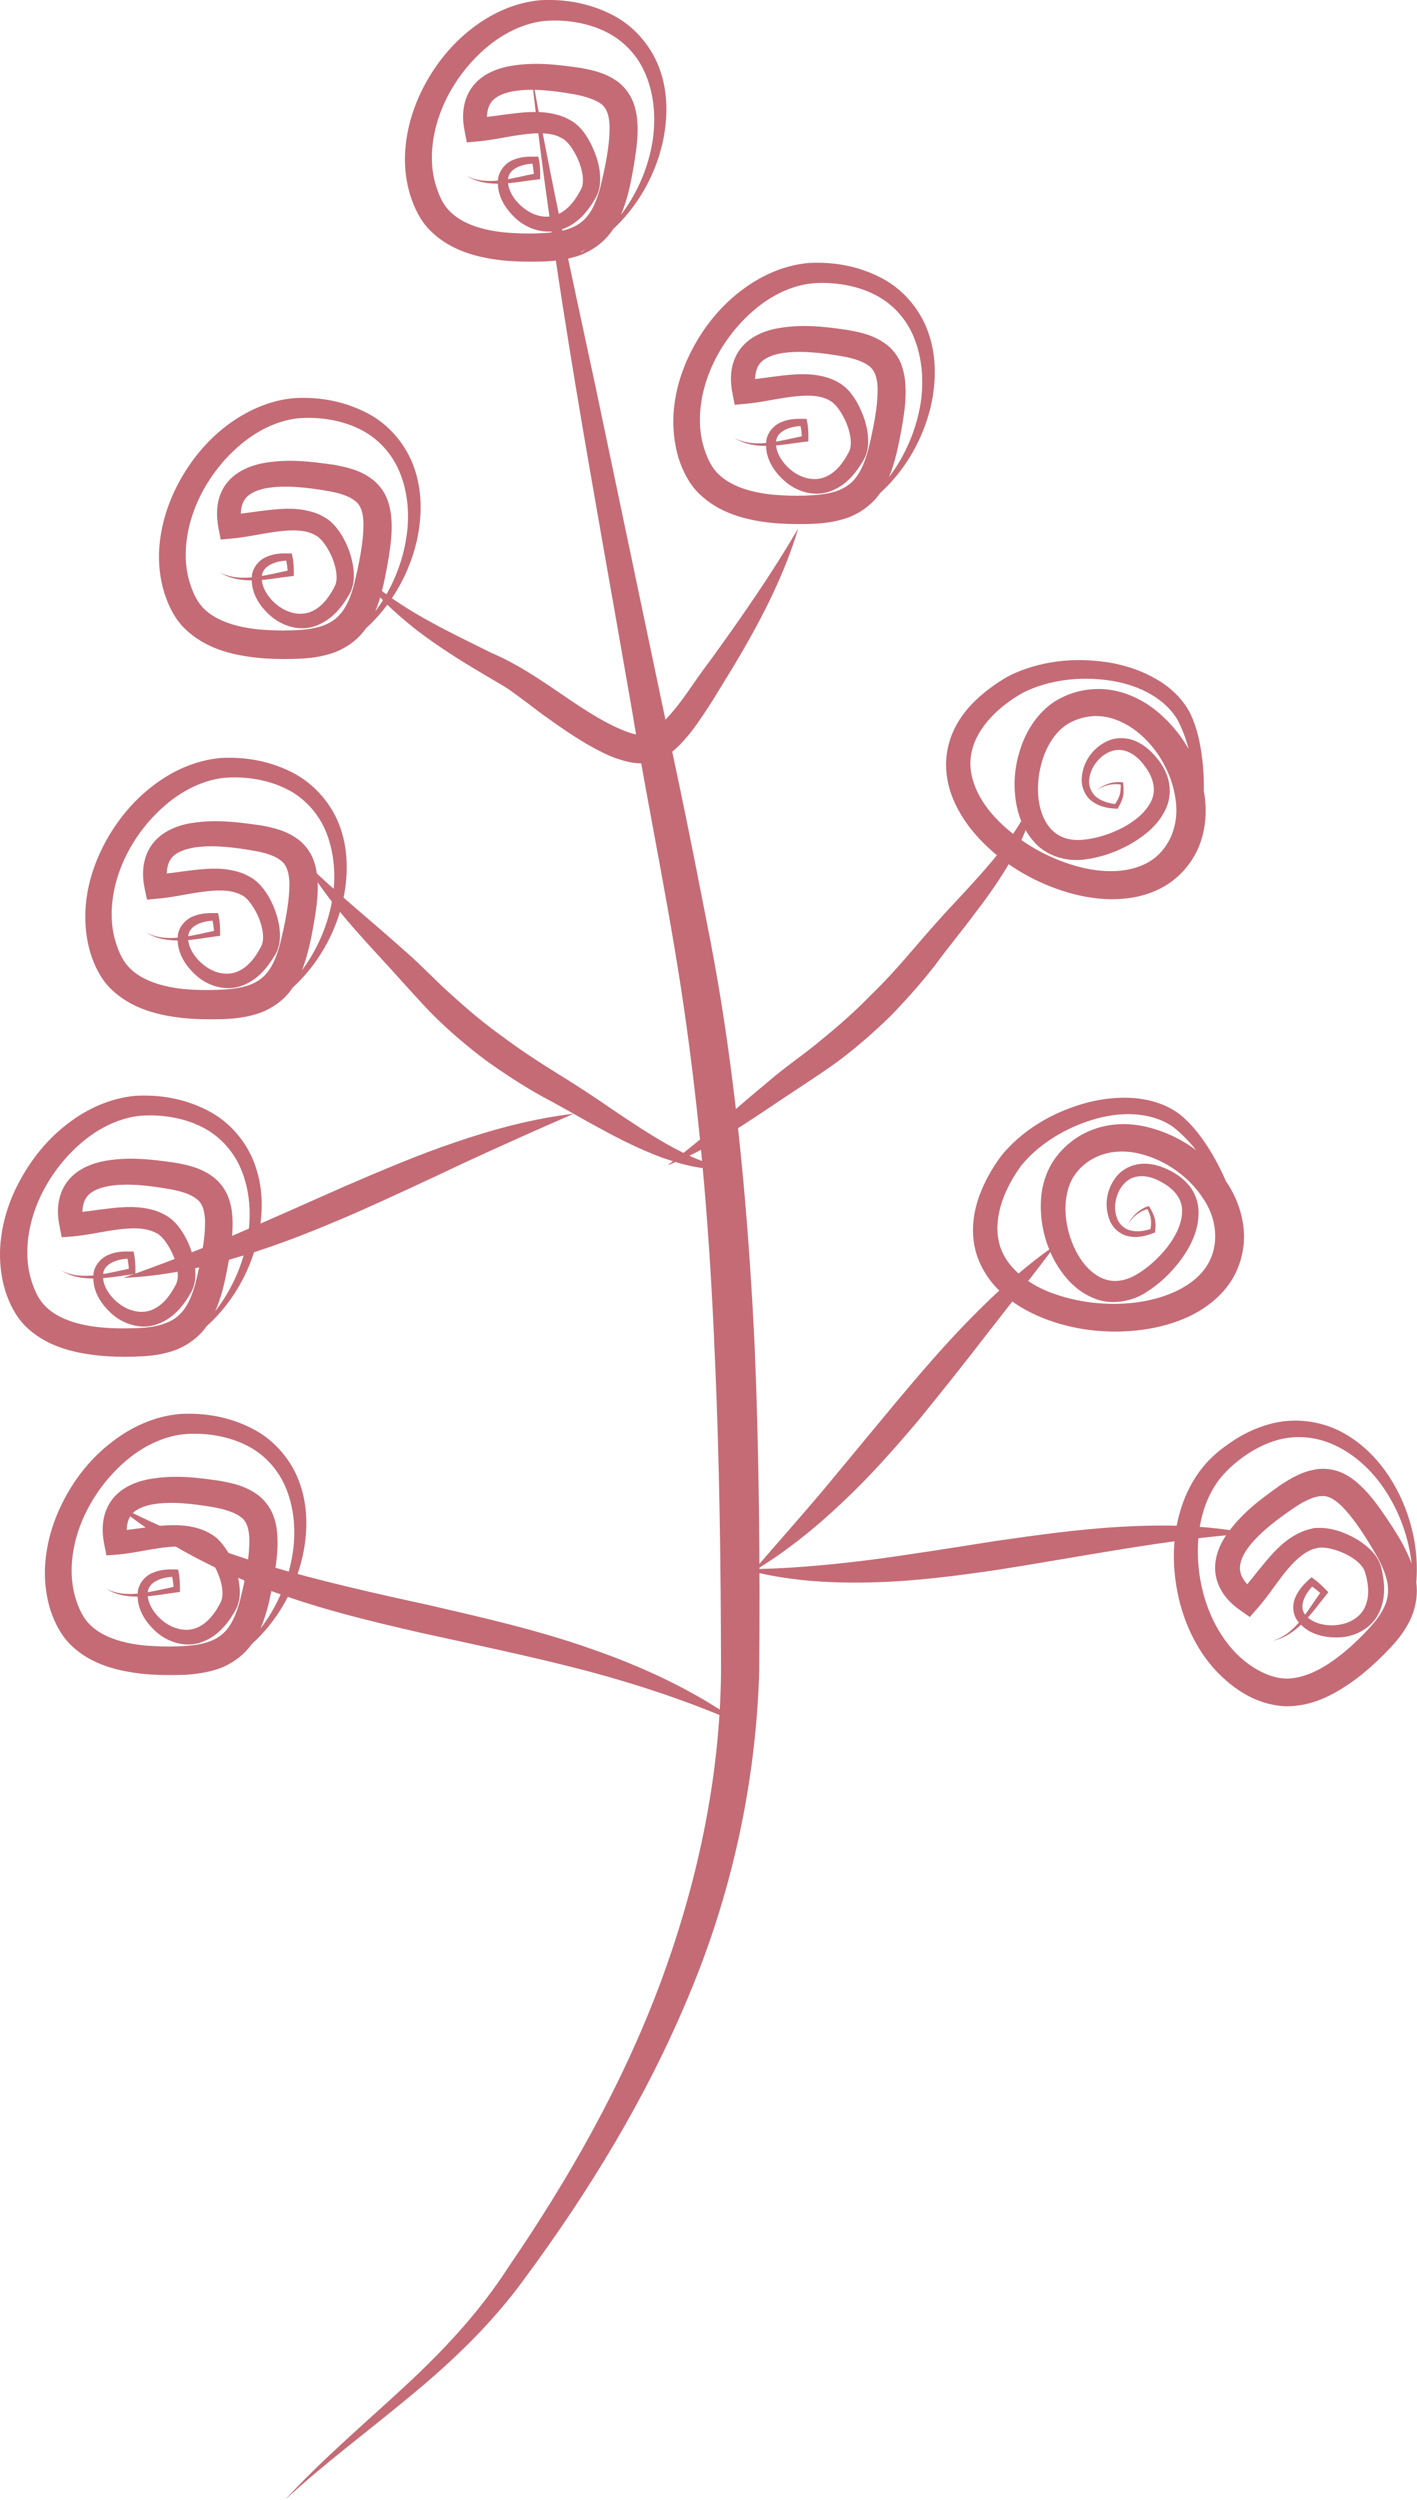
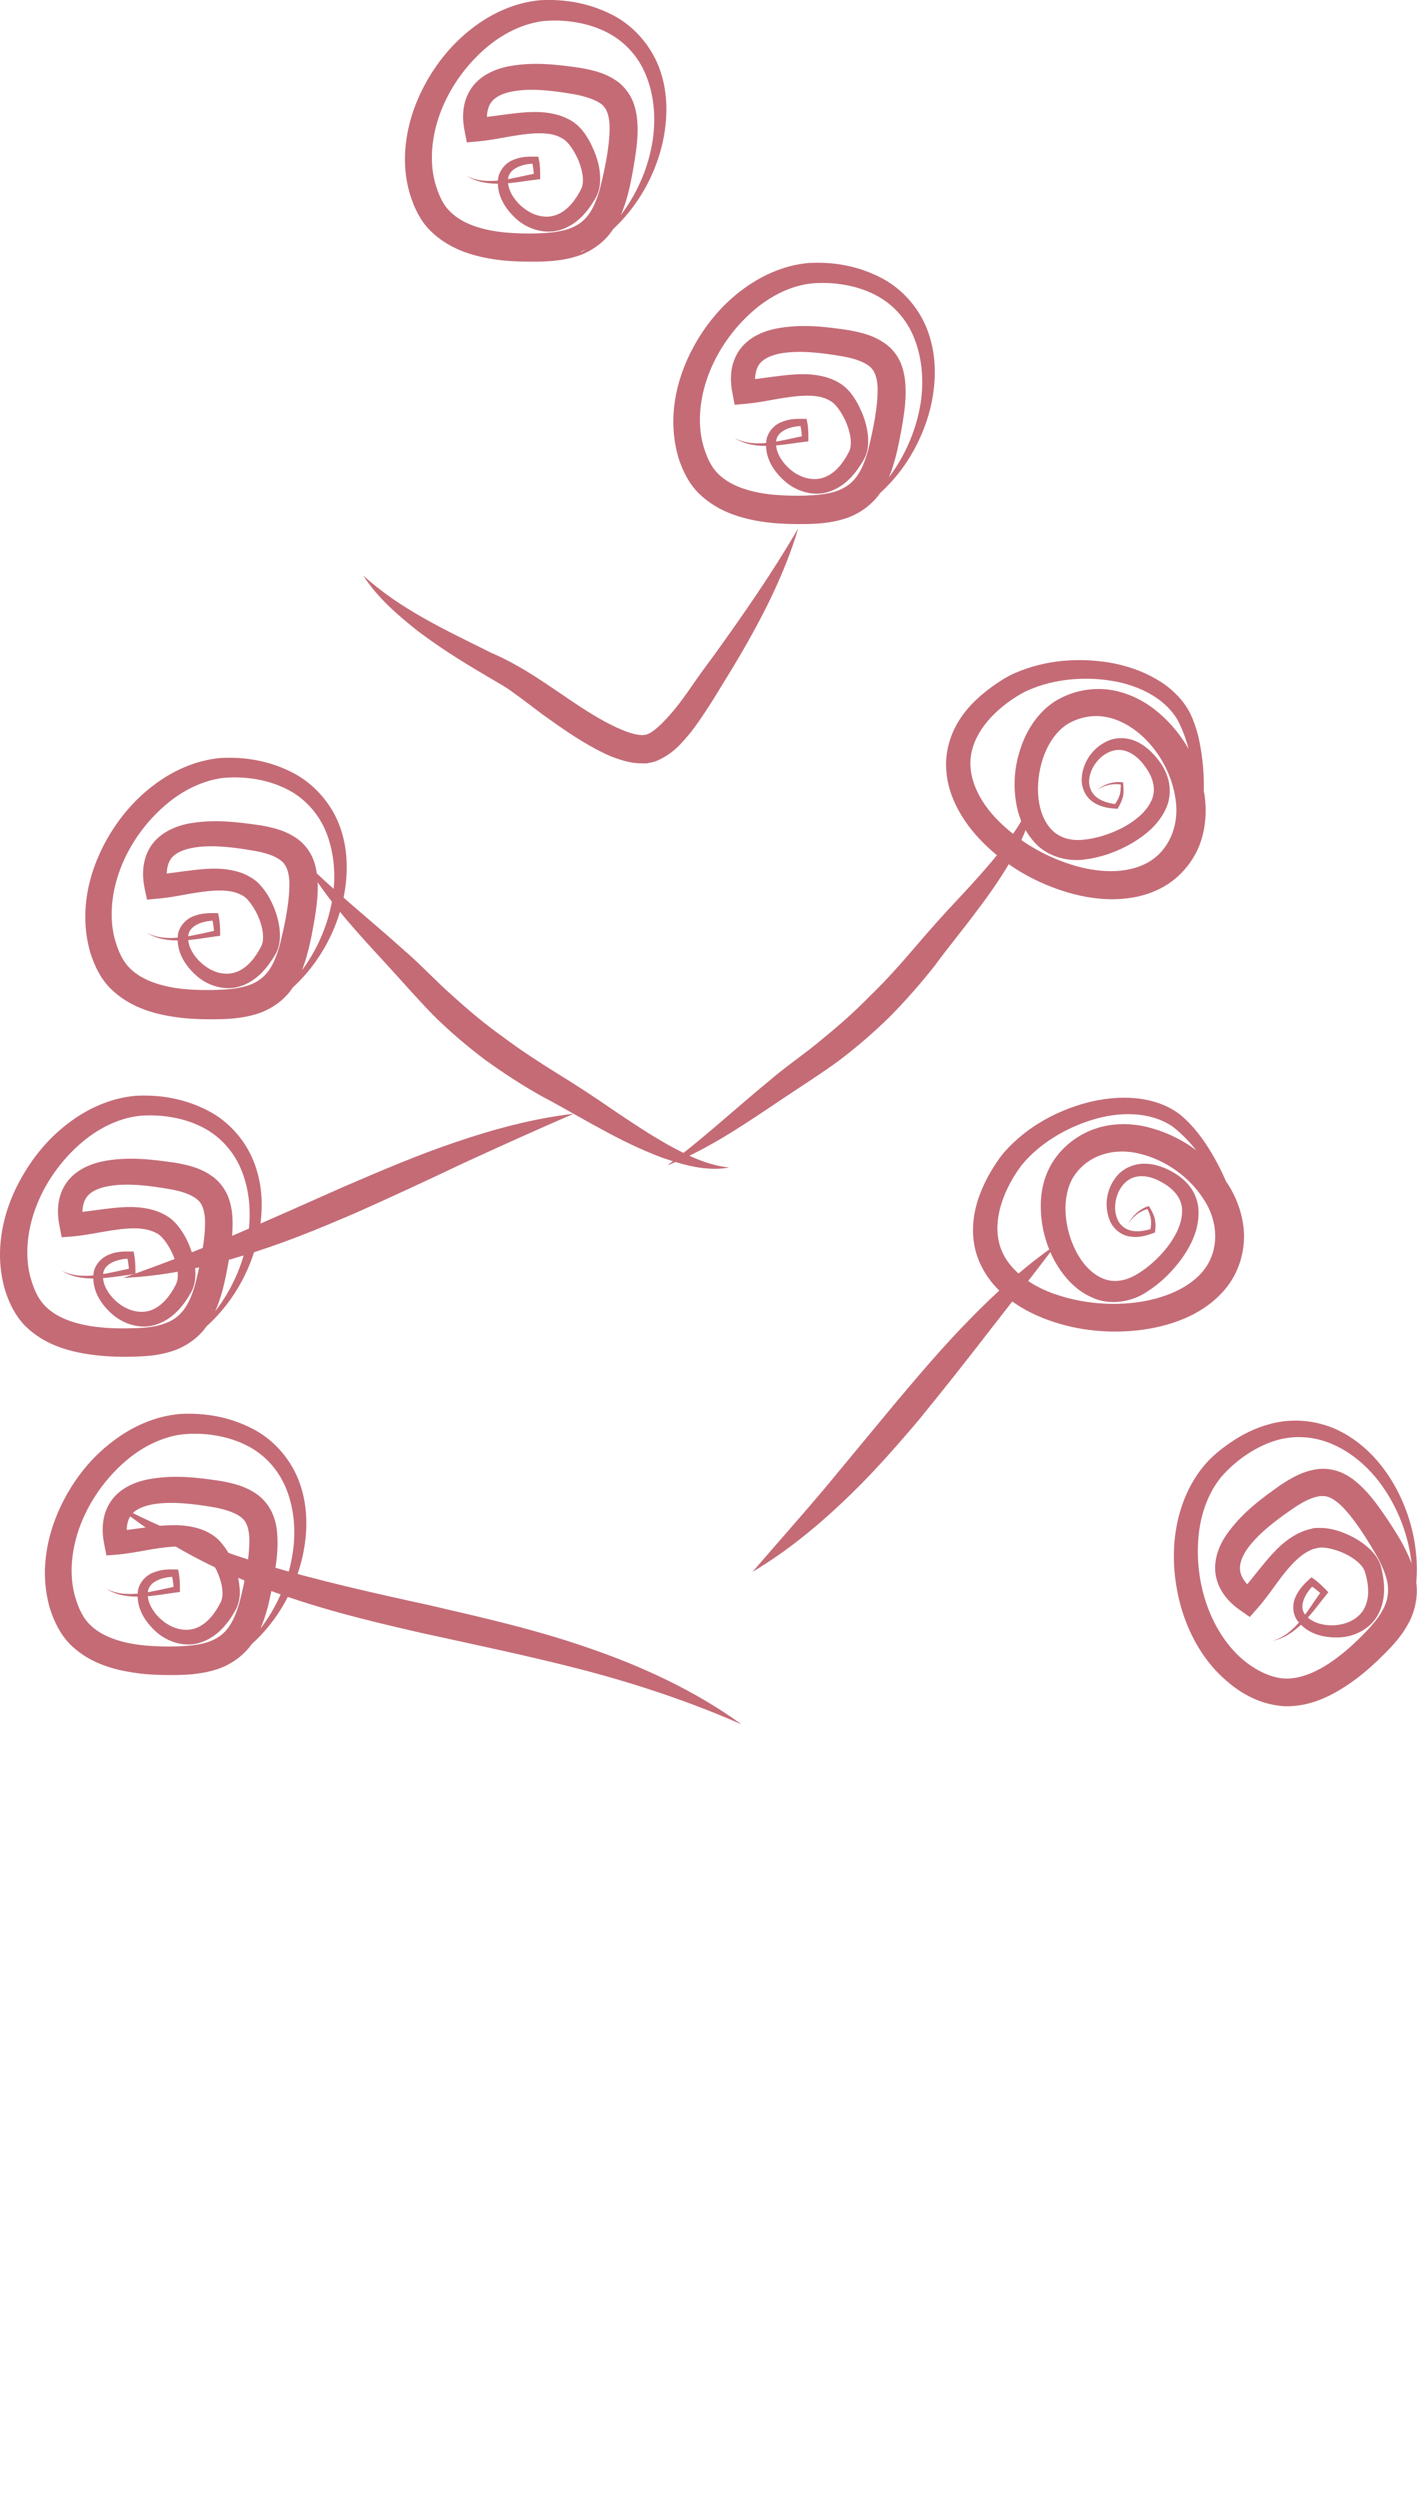
<svg xmlns="http://www.w3.org/2000/svg" id="_レイヤー_2" data-name="レイヤー 2" viewBox="0 0 75.76 133.57">
  <defs>
    <style>
      .cls-1 {
        fill: #c46b76;
      }
    </style>
  </defs>
  <g id="_レイヤー_1-2" data-name="レイヤー 1">
    <g>
      <path class="cls-1" d="m61.76,46.87c.83-.04,1.54-.67,1.91-1.42.38-.75.55-1.57.64-2.39.08-.82.07-1.66-.03-2.48-.1-.83-.26-1.65-.64-2.45-.4-.8-1.1-1.44-1.85-1.86-.76-.44-1.59-.71-2.43-.86-1.69-.28-3.45-.16-5.09.55-.42.18-.8.43-1.13.66-.37.26-.7.53-1.02.84-.64.62-1.18,1.42-1.41,2.36-.24.93-.13,1.94.22,2.8.34.86.87,1.61,1.48,2.25,1.22,1.28,2.74,2.19,4.4,2.73.83.27,1.71.44,2.61.45.9,0,1.86-.16,2.72-.63.86-.46,1.56-1.25,1.94-2.14.38-.9.45-1.89.32-2.8-.28-1.82-1.24-3.46-2.69-4.59-.73-.56-1.63-.97-2.6-1.06-.98-.08-1.94.15-2.78.69-.83.57-1.37,1.4-1.69,2.25-.32.86-.46,1.77-.37,2.68.08.9.37,1.84,1.06,2.58.68.76,1.81,1.03,2.69.89.92-.12,1.72-.42,2.49-.86.74-.44,1.48-1.03,1.86-1.93.19-.45.22-.98.1-1.45-.12-.47-.37-.89-.65-1.21-.29-.35-.64-.66-1.08-.86-.44-.2-.97-.23-1.42-.06-.89.35-1.47,1.2-1.49,2.12,0,.46.23.94.62,1.19.38.26.82.33,1.23.35h.08s.03-.06.03-.06c.11-.19.21-.4.26-.63.04-.23.02-.45,0-.67v-.05s-.06,0-.06,0c-.5-.06-.99.12-1.36.42.4-.27.89-.38,1.34-.29l-.05-.06c0,.21,0,.43-.06.62-.06.19-.17.37-.29.54l.12-.06c-.39-.04-.78-.15-1.06-.37-.28-.22-.42-.56-.4-.91.05-.71.61-1.39,1.25-1.57.66-.2,1.3.22,1.72.81.46.6.64,1.28.35,1.87-.28.6-.88,1.08-1.54,1.43-.66.34-1.41.58-2.11.64-.73.07-1.34-.14-1.75-.62-.41-.47-.62-1.17-.65-1.88-.06-1.41.49-2.98,1.56-3.67.53-.33,1.24-.5,1.87-.42.65.07,1.28.37,1.83.79,1.11.86,1.9,2.24,2.09,3.63.22,1.39-.35,2.76-1.49,3.39-1.15.64-2.73.55-4.14.09-1.43-.46-2.78-1.26-3.83-2.31-1.05-1.04-1.75-2.43-1.43-3.74.3-1.3,1.48-2.43,2.78-3.14,1.32-.65,2.93-.85,4.44-.65,1.5.19,3.03.86,3.78,2.13.7,1.33.95,3,.92,4.57-.03.79-.14,1.59-.44,2.32-.28.73-.88,1.39-1.71,1.51Z" />
      <path class="cls-1" d="m65.08,68.36c.74-.38,1.13-1.26,1.15-2.08.04-.84-.15-1.66-.41-2.45-.27-.78-.63-1.53-1.06-2.25-.43-.71-.92-1.39-1.6-1.97-.69-.57-1.6-.85-2.45-.93-.87-.08-1.74.02-2.57.23-1.65.44-3.21,1.28-4.4,2.6-.3.34-.55.73-.76,1.08-.23.39-.42.78-.58,1.2-.32.83-.48,1.78-.31,2.73.17.95.69,1.82,1.36,2.46.67.65,1.46,1.1,2.27,1.43,1.64.66,3.4.86,5.14.67.87-.1,1.74-.31,2.56-.67.83-.37,1.63-.92,2.22-1.7.59-.78.9-1.79.87-2.76-.03-.98-.37-1.91-.86-2.68-1.01-1.54-2.56-2.63-4.35-3.06-.89-.21-1.88-.21-2.8.12-.92.32-1.72.97-2.22,1.76-.56.91-.68,1.85-.62,2.77.06.91.32,1.79.77,2.59.45.78,1.1,1.53,2.03,1.91.94.41,2.08.18,2.82-.31.78-.49,1.39-1.1,1.91-1.81.5-.71.92-1.55.89-2.54-.01-.48-.2-.99-.51-1.36-.3-.37-.71-.65-1.09-.83-.41-.2-.85-.34-1.33-.33-.48,0-.98.2-1.32.53-.67.69-.84,1.7-.48,2.54.19.43.61.76,1.06.82.45.08.88-.04,1.27-.19l.08-.03v-.07c.03-.22.03-.44-.02-.67-.06-.23-.17-.43-.28-.61l-.03-.05h-.05c-.48.17-.86.53-1.07.96.25-.41.65-.72,1.1-.82l-.08-.03c.09.19.18.39.2.58.03.2,0,.4-.03.61l.08-.1c-.37.12-.77.19-1.12.1-.35-.08-.62-.33-.74-.66-.25-.66-.02-1.51.49-1.95.52-.45,1.28-.34,1.9.03.67.36,1.11.9,1.09,1.55,0,.66-.35,1.35-.81,1.94-.46.58-1.05,1.11-1.66,1.46-.63.36-1.27.43-1.84.16-.57-.26-1.05-.81-1.37-1.44-.32-.63-.52-1.35-.55-2.06-.04-.69.12-1.43.43-1.91.76-1.17,2.18-1.57,3.55-1.22,1.37.33,2.66,1.25,3.41,2.44.78,1.17.83,2.66.05,3.71-.78,1.05-2.26,1.62-3.73,1.8-1.49.18-3.05,0-4.44-.51-1.38-.51-2.6-1.49-2.85-2.81-.27-1.31.34-2.83,1.22-4.01.93-1.14,2.32-1.98,3.77-2.43,1.44-.45,3.11-.47,4.32.36,1.19.92,2.11,2.34,2.74,3.78.3.73.53,1.51.56,2.3.04.78-.22,1.63-.93,2.08Z" />
-       <path class="cls-1" d="m28.35,3.43c1.25,11.54,3.43,22.93,5.41,34.35.95,5.72,2.17,11.38,2.95,17.08.79,5.7,1.25,11.44,1.49,17.2.27,5.76.34,11.55.35,17.31-.06,5.65-1.27,11.29-3.26,16.63-2,5.35-4.85,10.38-8.11,15.14-1.55,2.41-3.51,4.5-5.64,6.46-2.12,1.96-4.34,3.84-6.31,5.98,2.13-1.97,4.46-3.68,6.69-5.54,2.24-1.84,4.39-3.89,6.12-6.28,3.46-4.68,6.53-9.7,8.79-15.14,2.28-5.42,3.57-11.28,3.76-17.22.05-5.82,0-11.61-.24-17.43-.28-5.81-.76-11.63-1.63-17.4-.22-1.45-.47-2.89-.74-4.31l-.84-4.28c-.56-2.84-1.17-5.68-1.77-8.51l-3.57-17c-1.22-5.67-2.46-11.32-3.46-17.03Z" />
      <path class="cls-1" d="m42.66,28.26c-1.37,2.35-2.9,4.55-4.47,6.73-.39.53-.81,1.09-1.19,1.65-.38.55-.76,1.08-1.18,1.55-.4.46-.88.93-1.23,1.05-.04.01-.08.03-.09.02l-.13.02h-.05c-.06,0-.21-.02-.32-.04-.25-.05-.53-.15-.81-.27-2.29-.98-4.31-2.98-6.91-4.08-2.4-1.2-4.85-2.31-6.86-4.14.74,1.16,1.8,2.08,2.87,2.93,1.09.83,2.25,1.57,3.42,2.26l.88.52c.3.17.53.31.8.51.53.38,1.07.79,1.61,1.2,1.11.79,2.23,1.6,3.58,2.21.35.14.71.27,1.12.35.22.04.41.06.68.06h.2s.12-.03.12-.03c.16-.02.28-.06.4-.1.91-.39,1.37-.98,1.84-1.54.44-.57.82-1.16,1.19-1.74l1.06-1.73c1.4-2.33,2.69-4.77,3.48-7.39Z" />
      <path class="cls-1" d="m38.96,62.38c-1.19-.13-2.24-.66-3.26-1.22-1.01-.57-1.98-1.22-2.96-1.88-.95-.66-1.99-1.34-2.99-1.95-.98-.61-1.96-1.25-2.88-1.94-.94-.67-1.82-1.41-2.68-2.19-.86-.75-1.67-1.64-2.58-2.42-1.78-1.6-3.61-3.05-5.32-4.73,1.21,2.08,2.88,3.85,4.47,5.58.79.86,1.56,1.75,2.42,2.63.86.85,1.79,1.64,2.77,2.38.99.71,2,1.37,3.06,1.96,1.07.56,2.03,1.14,3.1,1.71,1.05.58,2.13,1.11,3.27,1.54,1.13.39,2.37.75,3.57.54Z" />
      <path class="cls-1" d="m55.25,42.34c-.31,1.16-.98,2.12-1.69,3.03-.72.92-1.51,1.78-2.31,2.64-.8.84-1.62,1.77-2.38,2.66-.75.88-1.53,1.75-2.36,2.55-.81.83-1.67,1.59-2.57,2.32-.87.74-1.87,1.4-2.79,2.19-1.85,1.52-3.56,3.11-5.47,4.54,2.24-.88,4.23-2.27,6.19-3.58.97-.65,1.97-1.28,2.96-2,.97-.73,1.89-1.53,2.76-2.38.85-.87,1.65-1.77,2.4-2.73.71-.97,1.44-1.84,2.16-2.81.73-.95,1.42-1.94,2.02-3,.56-1.06,1.1-2.23,1.07-3.44Z" />
      <path class="cls-1" d="m30.67,59.51c-2.15.25-4.26.82-6.29,1.51-2.05.69-4.02,1.54-5.98,2.38-1.95.87-3.89,1.73-5.84,2.57-1.96.83-3.93,1.59-5.97,2.31,2.16-.09,4.31-.55,6.37-1.18,2.08-.62,4.08-1.44,6.05-2.29,1.96-.87,3.89-1.77,5.81-2.68,1.93-.89,3.87-1.76,5.85-2.62Z" />
      <path class="cls-1" d="m39.61,92.11c-2.43-1.75-5.2-3.04-8.04-4.02-2.84-1-5.77-1.66-8.66-2.33-2.9-.63-5.78-1.28-8.6-2.11-2.82-.84-5.56-1.92-8.21-3.31,2.3,1.92,5.01,3.37,7.82,4.45,2.82,1.1,5.75,1.81,8.65,2.47,2.91.64,5.81,1.24,8.65,1.98,2.85.75,5.65,1.68,8.39,2.88Z" />
      <path class="cls-1" d="m56.44,66.52c-1.66,1.15-3.15,2.5-4.55,3.93-1.41,1.43-2.7,2.95-3.98,4.47l-3.78,4.56c-1.27,1.51-2.58,2.98-3.9,4.51,1.73-1.03,3.31-2.3,4.77-3.68,1.47-1.37,2.8-2.88,4.09-4.4,1.26-1.54,2.49-3.09,3.7-4.66,1.21-1.56,2.44-3.11,3.65-4.72Z" />
-       <path class="cls-1" d="m66.74,81.93c-2.24-.45-4.56-.48-6.83-.35-2.28.13-4.53.45-6.76.77-2.23.35-4.44.71-6.65,1-2.22.28-4.44.48-6.72.5,2.2.61,4.53.76,6.81.7,2.29-.05,4.56-.35,6.8-.68,4.48-.7,8.83-1.6,13.36-1.94Z" />
      <path class="cls-1" d="m45.42,27.49c2.2-1.15,3.79-3.37,4.36-5.84.27-1.24.3-2.58-.13-3.83-.42-1.25-1.35-2.37-2.55-2.98-1.2-.62-2.5-.86-3.85-.79-1.38.12-2.63.71-3.68,1.52-1.05.81-1.9,1.86-2.52,3.02-.62,1.16-1.03,2.47-1.05,3.84-.01.68.08,1.38.28,2.05.21.65.54,1.35,1.08,1.88,1.1,1.08,2.53,1.42,3.81,1.57.66.07,1.31.08,1.95.07.62-.01,1.33-.06,2.03-.28.7-.21,1.41-.69,1.86-1.31.46-.62.69-1.3.86-1.94.17-.64.28-1.26.39-1.88.1-.63.19-1.28.15-2-.02-.36-.08-.74-.23-1.14-.15-.39-.43-.77-.77-1.03-.69-.52-1.4-.66-2.04-.78-1.28-.19-2.54-.35-3.94-.07-.68.15-1.48.48-1.96,1.23-.47.75-.44,1.59-.3,2.26l.11.57.54-.05c.81-.07,1.52-.24,2.22-.34.69-.1,1.38-.16,1.94,0,.14.04.27.1.39.17.12.06.19.13.3.24.2.22.37.5.51.79.27.57.42,1.3.21,1.7-.31.61-.73,1.13-1.28,1.35-.53.22-1.19.09-1.71-.29-.51-.37-.95-.99-.91-1.58.02-.59.77-.86,1.46-.86l-.19-.15c.08.26.1.54.12.84l.14-.17c-.64.13-1.26.29-1.89.37-.62.08-1.29.06-1.86-.25.55.36,1.23.45,1.88.42.65-.02,1.3-.15,1.93-.22l.14-.02v-.15c0-.29,0-.6-.07-.91l-.03-.14h-.16c-.38-.01-.78,0-1.17.17-.39.14-.76.54-.82,1-.1.92.41,1.66,1.01,2.18.61.53,1.56.84,2.41.52.85-.3,1.4-1.01,1.78-1.67.26-.45.27-.93.23-1.35-.05-.42-.16-.82-.32-1.19-.16-.38-.35-.74-.63-1.08-.13-.16-.33-.35-.53-.47-.19-.12-.4-.22-.61-.29-.85-.28-1.67-.22-2.42-.14-.75.08-1.48.22-2.14.24l.66.52c-.09-.53-.04-1.01.16-1.32.2-.31.62-.51,1.13-.61,1.02-.19,2.26-.04,3.4.16.56.1,1.09.28,1.38.52.28.22.41.58.44,1.1.03,1.03-.24,2.3-.51,3.4-.15.54-.35,1.05-.63,1.42-.27.37-.64.61-1.11.77-.48.15-1,.2-1.61.22-.59.02-1.17,0-1.74-.05-1.13-.11-2.24-.43-2.92-1.11-.34-.33-.56-.77-.73-1.29-.17-.5-.25-1.04-.25-1.59,0-2.2,1.2-4.44,2.93-5.9.86-.73,1.91-1.26,2.99-1.39,1.09-.11,2.32.06,3.32.54,1.02.48,1.82,1.34,2.23,2.41.42,1.07.51,2.28.33,3.45-.38,2.35-1.75,4.59-3.81,5.95Z" />
-       <path class="cls-1" d="m17.93,34.71c2.2-1.14,3.8-3.37,4.36-5.84.27-1.23.3-2.58-.13-3.83-.42-1.25-1.35-2.37-2.55-2.98-1.21-.62-2.5-.86-3.85-.79-1.38.11-2.64.71-3.69,1.51-1.05.81-1.89,1.85-2.52,3.02-.62,1.16-1.02,2.47-1.05,3.84-.01.68.08,1.38.29,2.05.21.65.53,1.35,1.08,1.89,1.1,1.08,2.53,1.41,3.82,1.56.65.07,1.3.08,1.95.07l.49-.02c.15-.01.31-.02.49-.04.35-.04.69-.11,1.05-.22.7-.21,1.42-.68,1.86-1.31.46-.62.69-1.3.86-1.93.17-.64.28-1.26.39-1.89.1-.63.19-1.28.15-2-.02-.36-.08-.74-.23-1.13-.15-.4-.43-.77-.77-1.04-.69-.53-1.4-.66-2.04-.79-1.28-.18-2.54-.35-3.94-.07-.67.15-1.48.48-1.96,1.23-.47.75-.43,1.59-.3,2.26l.11.57.54-.05c.8-.07,1.52-.24,2.22-.34.69-.1,1.37-.16,1.93,0,.14.04.27.1.39.17.12.06.19.13.3.24.2.22.37.5.51.79.27.57.42,1.3.2,1.7-.31.61-.73,1.14-1.28,1.35-.54.22-1.19.08-1.71-.3-.51-.37-.95-1-.9-1.58.02-.59.77-.86,1.45-.86l-.19-.15c.08.26.11.54.13.83l.13-.17c-.64.13-1.25.29-1.89.37-.62.08-1.28.06-1.86-.24.55.36,1.23.44,1.88.42.65-.02,1.29-.15,1.92-.22l.14-.02v-.15c0-.29-.01-.6-.08-.91l-.03-.14h-.15c-.38-.01-.78,0-1.17.17-.39.15-.75.54-.81,1-.1.91.41,1.66,1.01,2.18.61.53,1.56.84,2.41.52.85-.31,1.4-1.01,1.78-1.67.26-.45.27-.93.23-1.35-.05-.42-.16-.82-.31-1.19-.16-.38-.36-.74-.64-1.08-.14-.16-.33-.35-.53-.47-.19-.12-.4-.22-.61-.29-.85-.28-1.67-.22-2.42-.14-.76.08-1.48.22-2.14.24l.66.52c-.08-.53-.04-1.01.17-1.31.2-.31.62-.51,1.13-.61,1.03-.19,2.27-.04,3.4.16.56.1,1.08.27,1.38.52.29.22.41.57.44,1.1.03,1.02-.24,2.3-.51,3.4-.15.55-.35,1.05-.63,1.42-.28.37-.64.62-1.11.77-.46.15-1.03.21-1.61.22-.59.02-1.17,0-1.74-.05-1.13-.11-2.24-.43-2.92-1.1-.34-.33-.56-.77-.73-1.29-.17-.5-.25-1.04-.25-1.59,0-2.2,1.2-4.44,2.93-5.89.86-.73,1.91-1.26,2.99-1.4,1.1-.11,2.32.06,3.32.54,1.02.48,1.82,1.35,2.23,2.41.42,1.06.51,2.27.32,3.45-.37,2.35-1.74,4.59-3.81,5.94Z" />
      <path class="cls-1" d="m31.07,13.45c2.2-1.14,3.8-3.37,4.36-5.84.27-1.24.3-2.58-.13-3.83-.42-1.25-1.36-2.37-2.55-2.98C31.54.18,30.24-.06,28.9.01c-1.38.12-2.64.71-3.68,1.52-1.05.81-1.9,1.86-2.52,3.02-.62,1.16-1.02,2.47-1.05,3.85-.01.68.08,1.38.29,2.05.21.65.53,1.35,1.08,1.89,1.1,1.08,2.53,1.42,3.81,1.57.66.07,1.3.08,1.95.07.62-.01,1.34-.06,2.04-.28.7-.21,1.42-.69,1.86-1.31.46-.62.69-1.3.87-1.93.17-.64.28-1.26.38-1.88.1-.63.19-1.29.15-2-.02-.36-.08-.74-.23-1.13-.15-.39-.43-.77-.76-1.04-.69-.52-1.4-.66-2.04-.78-1.28-.18-2.53-.35-3.94-.07-.67.15-1.48.47-1.96,1.23-.47.75-.44,1.59-.3,2.26l.11.56.54-.05c.81-.07,1.52-.24,2.22-.34.69-.1,1.38-.16,1.94,0,.14.04.27.1.39.17.12.06.19.13.3.24.2.22.37.5.51.79.27.57.42,1.3.2,1.7-.31.61-.73,1.13-1.28,1.35-.54.22-1.19.09-1.71-.3-.51-.36-.95-.99-.91-1.57.02-.59.77-.86,1.46-.86l-.19-.15c.07.26.1.54.12.84l.13-.17c-.64.12-1.26.29-1.89.37-.63.08-1.29.06-1.86-.24.55.35,1.23.45,1.88.42.66-.02,1.29-.15,1.93-.22l.14-.02v-.15c0-.29,0-.6-.07-.91l-.03-.14h-.16c-.38-.01-.78,0-1.17.17-.39.14-.75.54-.82,1-.1.91.41,1.66,1.01,2.19.61.53,1.56.83,2.42.52.85-.3,1.4-1,1.78-1.67.26-.45.27-.93.23-1.35-.04-.42-.16-.82-.32-1.2-.16-.37-.35-.74-.63-1.08-.13-.16-.33-.35-.53-.47-.19-.12-.4-.22-.61-.29-.85-.28-1.67-.22-2.42-.14-.75.08-1.48.22-2.14.24l.65.52c-.08-.53-.04-1.01.17-1.31.2-.31.62-.51,1.13-.61,1.03-.2,2.26-.04,3.4.16.55.11,1.08.28,1.38.51.28.22.41.58.44,1.11.03,1.03-.24,2.31-.51,3.4-.15.54-.35,1.05-.63,1.42-.28.37-.64.61-1.11.76-.48.15-1,.2-1.61.22-.59.02-1.17,0-1.74-.05-1.13-.11-2.24-.43-2.92-1.11-.34-.32-.56-.77-.73-1.29-.17-.5-.25-1.04-.25-1.59,0-2.21,1.2-4.44,2.93-5.9.86-.73,1.92-1.26,2.99-1.4,1.1-.11,2.32.06,3.32.54,1.02.48,1.82,1.34,2.23,2.41.42,1.06.51,2.27.33,3.45-.37,2.35-1.75,4.59-3.81,5.95Z" />
      <path class="cls-1" d="m13.98,53.94c2.2-1.15,3.8-3.36,4.36-5.84.27-1.24.3-2.57-.13-3.83-.42-1.25-1.36-2.36-2.55-2.98-1.21-.62-2.5-.86-3.85-.79-1.38.12-2.64.71-3.68,1.52-1.05.81-1.9,1.86-2.52,3.02-.62,1.16-1.03,2.47-1.05,3.85-.01.68.08,1.38.28,2.05.21.65.53,1.35,1.08,1.89,1.1,1.08,2.53,1.41,3.81,1.56.66.07,1.31.08,1.95.07.62-.01,1.34-.06,2.04-.28.7-.21,1.42-.68,1.86-1.31.46-.62.69-1.3.86-1.94.18-.64.28-1.26.39-1.88.1-.63.19-1.29.15-2-.03-.36-.08-.74-.23-1.13-.15-.39-.43-.77-.77-1.04-.69-.52-1.4-.66-2.04-.78-1.28-.18-2.54-.35-3.94-.08-.67.15-1.48.48-1.96,1.23-.47.76-.44,1.59-.3,2.26l.12.56.54-.05c.81-.07,1.52-.24,2.22-.34.69-.1,1.38-.16,1.94,0,.14.04.27.1.39.16.12.07.19.13.3.24.19.22.37.5.51.79.27.57.42,1.3.2,1.7-.31.61-.73,1.13-1.28,1.35-.54.22-1.19.09-1.71-.3-.51-.37-.95-.99-.91-1.57.02-.59.77-.86,1.45-.86l-.19-.15c.08.26.11.54.13.83l.14-.16c-.64.13-1.26.29-1.89.37-.63.08-1.29.06-1.87-.25.55.36,1.23.44,1.88.42.65-.02,1.29-.15,1.92-.23l.14-.02v-.15c0-.29-.01-.6-.08-.91l-.03-.15h-.16c-.38-.01-.78.01-1.17.17-.39.15-.76.54-.82,1-.1.91.41,1.66,1.01,2.19.61.53,1.55.84,2.41.52.85-.3,1.4-1.01,1.79-1.67.26-.45.27-.93.23-1.35-.05-.42-.16-.82-.32-1.2-.16-.38-.35-.73-.64-1.07-.13-.16-.33-.35-.53-.47-.2-.12-.4-.22-.61-.29-.85-.28-1.67-.22-2.42-.14-.75.08-1.48.22-2.14.24l.66.52c-.08-.53-.04-1.01.17-1.32.19-.31.62-.51,1.13-.61,1.02-.2,2.26-.04,3.4.16.56.1,1.08.27,1.38.52.28.22.41.58.44,1.1.03,1.03-.24,2.31-.51,3.4-.15.54-.35,1.05-.63,1.42-.28.37-.64.61-1.11.76-.48.15-1,.2-1.61.22-.59.02-1.17.01-1.74-.04-1.13-.11-2.24-.43-2.92-1.11-.34-.33-.56-.77-.73-1.29-.17-.5-.25-1.04-.25-1.59,0-2.21,1.2-4.44,2.93-5.89.86-.73,1.92-1.26,3-1.4,1.1-.11,2.32.06,3.32.54,1.02.47,1.82,1.34,2.24,2.41.41,1.07.51,2.28.32,3.45-.37,2.35-1.75,4.59-3.81,5.94Z" />
      <path class="cls-1" d="m9.43,71.99c2.2-1.15,3.8-3.37,4.36-5.84.28-1.24.3-2.58-.13-3.83-.42-1.25-1.35-2.37-2.55-2.98-1.2-.62-2.5-.86-3.85-.79-1.38.12-2.64.71-3.68,1.52-1.05.81-1.89,1.85-2.52,3.02C.43,64.24.03,65.55,0,66.92c-.01.69.08,1.38.28,2.05.21.65.54,1.35,1.08,1.89,1.1,1.08,2.53,1.41,3.82,1.56.66.07,1.3.09,1.95.07l.49-.02c.15-.01.31-.02.49-.04.35-.04.69-.11,1.05-.22.7-.21,1.42-.69,1.86-1.31.46-.62.69-1.3.87-1.93.17-.64.28-1.26.39-1.89.1-.63.18-1.28.15-2-.02-.36-.08-.74-.23-1.13-.15-.39-.43-.77-.77-1.04-.69-.52-1.4-.66-2.04-.78-1.28-.18-2.54-.35-3.94-.07-.67.15-1.48.48-1.96,1.23-.47.75-.44,1.59-.3,2.26l.11.56.54-.04c.81-.07,1.52-.24,2.22-.34.69-.1,1.37-.16,1.94.01.14.04.27.1.39.16.12.07.19.13.3.25.2.22.37.5.51.79.27.57.42,1.3.2,1.7-.31.61-.73,1.13-1.28,1.35-.54.22-1.19.08-1.71-.3-.51-.37-.95-.99-.9-1.58.02-.59.77-.86,1.46-.86l-.19-.15c.07.27.1.54.12.83l.14-.17c-.64.13-1.26.29-1.89.37-.62.08-1.29.06-1.86-.24.55.36,1.23.44,1.88.42.66-.02,1.3-.14,1.93-.22l.14-.02v-.15c0-.3-.01-.61-.07-.91l-.03-.14h-.15c-.38-.01-.78,0-1.17.17-.39.15-.76.54-.82,1-.1.92.41,1.66,1.01,2.19.61.53,1.56.84,2.41.52.85-.3,1.4-1,1.78-1.67.26-.45.27-.93.23-1.35-.05-.42-.16-.82-.31-1.19-.16-.38-.36-.74-.64-1.08-.13-.16-.33-.35-.53-.47-.19-.12-.4-.22-.61-.29-.85-.28-1.67-.22-2.42-.14-.75.08-1.48.22-2.14.24l.66.52c-.08-.53-.04-1.01.17-1.32.2-.31.61-.51,1.13-.61,1.03-.2,2.26-.04,3.4.16.55.1,1.08.27,1.38.52.29.22.41.58.44,1.1.03,1.02-.24,2.31-.51,3.4-.15.55-.35,1.05-.63,1.42-.28.37-.64.61-1.11.76-.46.16-1.03.21-1.61.22-.59.02-1.17.01-1.74-.05-1.13-.11-2.24-.43-2.92-1.11-.34-.33-.56-.77-.73-1.29-.17-.5-.25-1.04-.25-1.59,0-2.21,1.2-4.44,2.93-5.9.86-.73,1.91-1.26,2.99-1.4,1.1-.11,2.32.06,3.32.54,1.02.48,1.82,1.35,2.23,2.41.42,1.06.51,2.27.33,3.45-.37,2.35-1.75,4.59-3.81,5.95Z" />
      <path class="cls-1" d="m75.33,86.44c.8-2.35.43-5.05-.87-7.24-.65-1.09-1.56-2.07-2.74-2.69-1.17-.62-2.61-.78-3.9-.4-.65.18-1.26.47-1.81.82-.56.37-1.05.73-1.53,1.26-.91,1.03-1.42,2.33-1.62,3.63-.2,1.31-.09,2.65.25,3.93.35,1.27.96,2.5,1.89,3.51.94.99,2.14,1.82,3.7,1.91,1.54.03,2.8-.72,3.84-1.49.53-.4,1.01-.84,1.46-1.29.44-.44.93-.96,1.28-1.61.36-.63.55-1.47.44-2.23-.1-.77-.4-1.42-.7-2-.32-.59-.66-1.1-1.02-1.63-.36-.52-.75-1.06-1.27-1.55-.26-.24-.57-.49-.95-.66-.38-.18-.84-.26-1.27-.22-.86.1-1.47.49-2.02.84-1.06.75-2.08,1.49-2.91,2.66-.39.57-.74,1.37-.57,2.24.18.87.78,1.46,1.34,1.84l.47.33.36-.41c.54-.6.94-1.22,1.37-1.78.43-.55.89-1.06,1.41-1.33.13-.07.26-.12.4-.15h.05s.01-.02.01-.02c-.06,0,0,0-.02,0h.04s.13-.02.13-.02c.06,0,.09,0,.17,0,.29.02.61.1.92.22.59.23,1.19.65,1.32,1.09.2.65.25,1.32,0,1.86-.23.53-.8.88-1.44.96-.62.09-1.37-.07-1.74-.52-.39-.44-.04-1.15.46-1.63l-.24.02c.23.14.45.32.67.52l-.02-.22c-.38.53-.72,1.08-1.11,1.57-.4.49-.89.93-1.52,1.11.64-.12,1.2-.53,1.65-.99.46-.46.84-1,1.24-1.49l.09-.11-.1-.11c-.21-.21-.43-.43-.68-.61l-.12-.08-.12.1c-.28.26-.56.55-.73.94-.18.37-.18.91.1,1.28.55.73,1.44.92,2.24.89.8-.03,1.7-.46,2.1-1.28.41-.81.32-1.7.14-2.44-.12-.5-.44-.86-.76-1.13-.33-.28-.68-.49-1.05-.65-.37-.17-.76-.29-1.2-.34-.1-.01-.25-.01-.38-.01h-.14s-.03.01-.03.01h-.07s-.08.03-.08.03c-.22.04-.44.12-.64.21-.81.38-1.36.99-1.85,1.57-.49.58-.92,1.18-1.38,1.65l.83-.08c-.43-.32-.73-.7-.79-1.07-.07-.36.09-.8.39-1.22.61-.84,1.61-1.58,2.57-2.23.47-.31.97-.55,1.35-.57.36-.04.69.14,1.08.5.73.72,1.42,1.84,1.98,2.82.26.5.47,1,.52,1.46.05.46-.04.89-.28,1.32-.24.44-.58.83-1.01,1.27-.41.42-.84.82-1.3,1.17-.89.7-1.92,1.23-2.88,1.21-.92-.03-1.96-.63-2.7-1.41-1.51-1.6-2.18-4.04-1.94-6.29.12-1.13.51-2.23,1.21-3.08.71-.82,1.72-1.55,2.78-1.9,1.06-.36,2.24-.28,3.28.21,1.04.48,1.94,1.3,2.61,2.28,1.35,1.96,1.9,4.53,1.34,6.93Z" />
      <path class="cls-1" d="m11.82,88.99c2.2-1.14,3.8-3.36,4.36-5.84.27-1.23.3-2.57-.13-3.83-.42-1.25-1.35-2.37-2.55-2.98-1.2-.62-2.5-.86-3.85-.79-1.38.11-2.64.7-3.68,1.51-1.06.81-1.9,1.85-2.52,3.02-.62,1.16-1.02,2.48-1.05,3.85-.01.69.08,1.38.28,2.05.21.65.54,1.35,1.08,1.89,1.09,1.08,2.53,1.41,3.81,1.56.66.07,1.3.08,1.95.07l.49-.02c.15-.01.3-.02.49-.05.35-.04.7-.11,1.05-.22.7-.21,1.42-.69,1.87-1.31.46-.62.69-1.3.87-1.93.17-.64.28-1.26.39-1.89.1-.63.19-1.28.15-2-.02-.36-.07-.74-.23-1.13-.15-.39-.43-.77-.77-1.04-.69-.52-1.4-.66-2.04-.78-1.28-.19-2.54-.35-3.95-.07-.67.15-1.48.47-1.96,1.23-.47.75-.44,1.59-.3,2.26l.11.56.54-.04c.81-.07,1.52-.24,2.22-.34.69-.1,1.38-.16,1.94,0,.14.04.27.1.39.17.12.06.19.13.3.24.2.22.37.5.51.79.27.57.42,1.29.2,1.7-.31.61-.73,1.13-1.28,1.35-.54.22-1.19.08-1.71-.3-.51-.37-.94-.99-.9-1.57.02-.59.77-.86,1.45-.86l-.18-.15c.07.26.1.54.12.83l.14-.17c-.64.13-1.26.29-1.89.37-.62.08-1.29.06-1.86-.24.54.36,1.23.44,1.88.42.65-.02,1.29-.15,1.92-.23l.14-.02v-.15c0-.3-.01-.61-.07-.91l-.03-.14h-.16c-.38-.01-.78,0-1.17.17-.39.14-.76.54-.82,1-.1.91.41,1.66,1.01,2.19.61.53,1.56.84,2.41.52.85-.3,1.41-1.01,1.78-1.67.26-.45.28-.93.23-1.34-.04-.42-.16-.82-.31-1.2-.16-.38-.36-.74-.64-1.07-.13-.17-.33-.35-.53-.47-.19-.12-.4-.22-.61-.29-.85-.28-1.67-.22-2.42-.15-.75.09-1.48.22-2.14.24l.66.52c-.08-.53-.04-1.01.17-1.31.19-.31.62-.51,1.13-.61,1.02-.19,2.26-.04,3.4.16.56.11,1.08.28,1.38.52.29.22.41.57.44,1.1.03,1.03-.24,2.31-.51,3.4-.15.54-.35,1.05-.63,1.42-.28.37-.64.61-1.11.76-.46.15-1.03.2-1.61.22-.59.02-1.17,0-1.74-.05-1.13-.11-2.24-.43-2.92-1.11-.34-.33-.56-.77-.73-1.29-.17-.5-.25-1.04-.25-1.59,0-2.2,1.2-4.43,2.93-5.9.86-.73,1.92-1.26,3-1.39,1.1-.11,2.32.06,3.32.54,1.02.47,1.82,1.34,2.24,2.41.42,1.07.51,2.28.32,3.45-.37,2.35-1.75,4.59-3.81,5.94Z" />
    </g>
  </g>
</svg>